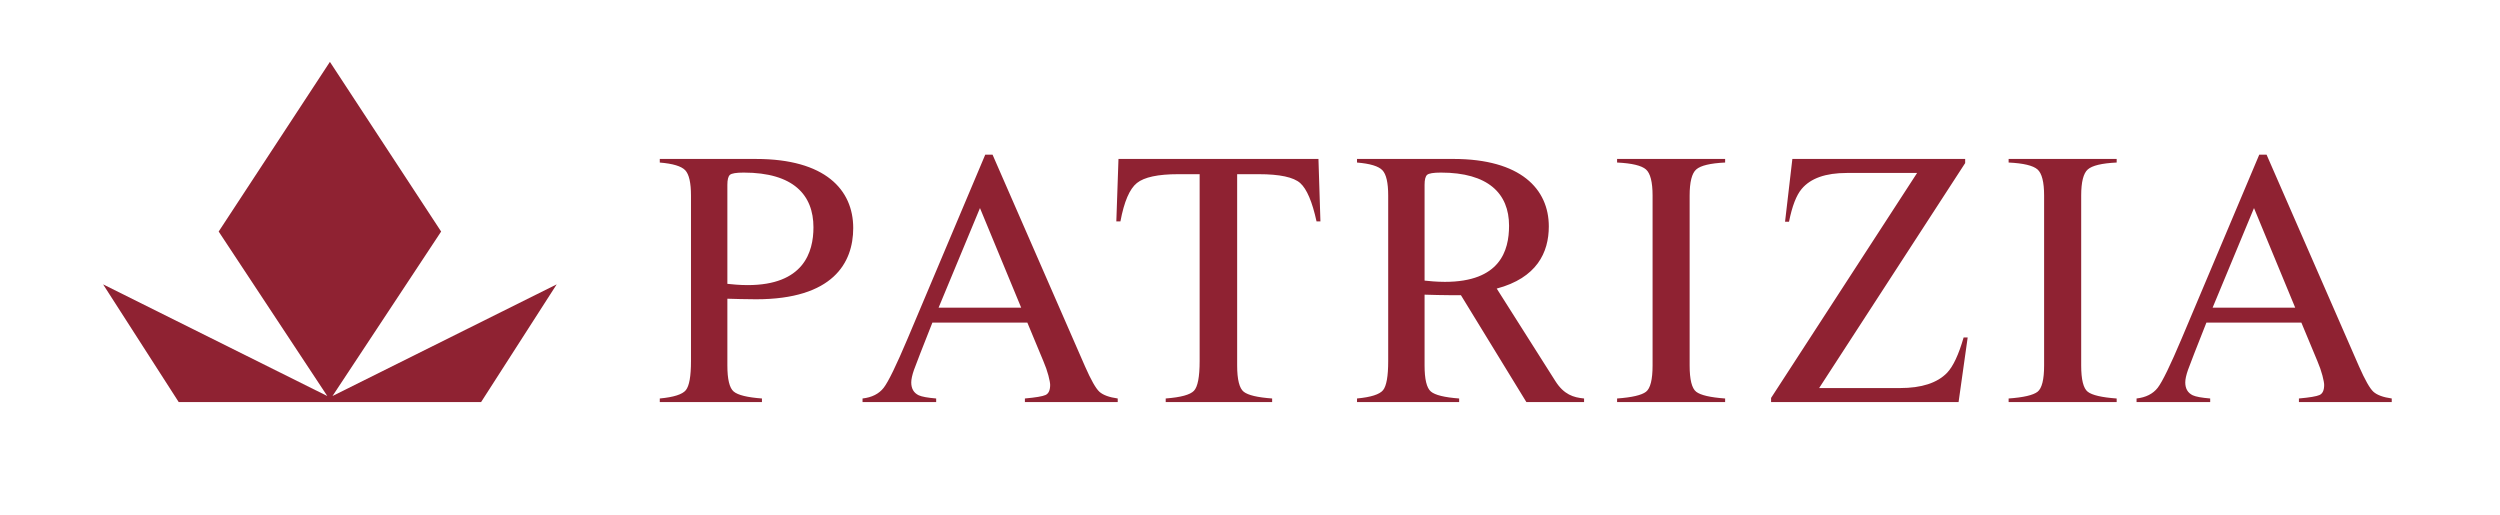
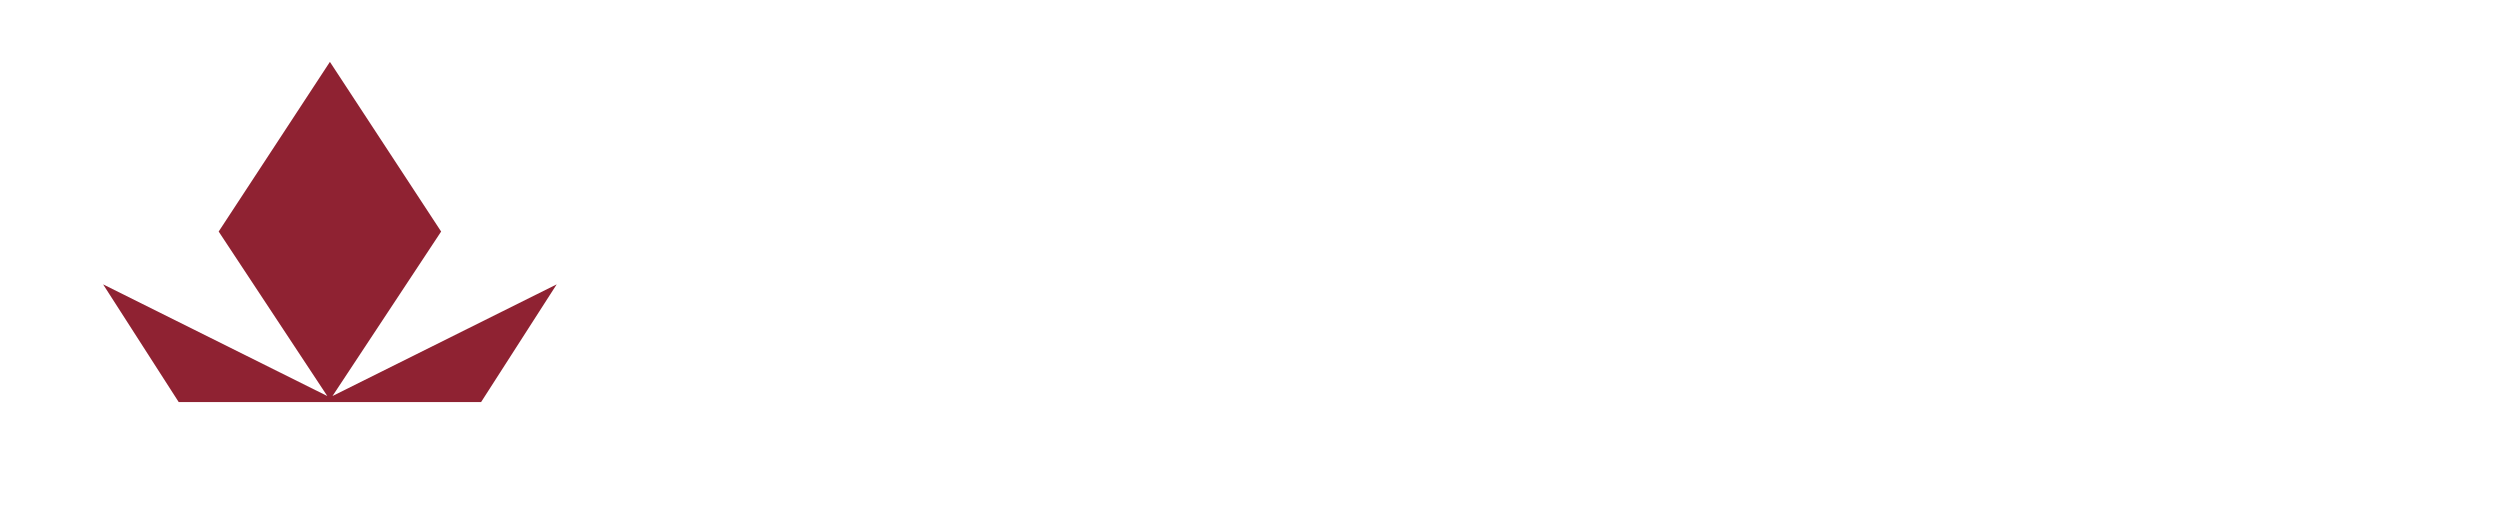
<svg xmlns="http://www.w3.org/2000/svg" width="194" height="40" viewBox="0 0 194 40" fill="none">
  <path d="M34.232 17.968L25.802 30.731L43.2 22.066L37.333 31.201H13.868L8 22.066L25.397 30.731L16.969 17.968L25.601 4.801L34.232 17.968Z" fill="#8F2232" />
-   <path d="M165.797 31.2V30.922C166.523 30.84 167.07 30.562 167.436 30.095C167.8 29.626 168.423 28.342 169.309 26.244L175.319 12H175.885L183.053 28.417C183.526 29.488 183.9 30.151 184.182 30.404C184.464 30.656 184.935 30.829 185.599 30.922V31.2H178.396V30.922C179.224 30.848 179.757 30.759 179.997 30.653C180.235 30.545 180.355 30.284 180.355 29.869C180.355 29.731 180.309 29.485 180.219 29.135C180.126 28.785 179.997 28.414 179.831 28.026L178.585 25.032H171.218C170.481 26.899 169.934 28.287 169.79 28.699C169.646 29.109 169.577 29.434 169.577 29.675C169.577 30.155 169.769 30.488 170.157 30.674C170.396 30.785 170.848 30.867 171.511 30.922V31.2H165.797ZM178.108 23.877L174.91 16.146L171.698 23.877H178.108ZM155.869 30.923C157.022 30.839 157.768 30.666 158.111 30.403C158.451 30.14 158.623 29.459 158.623 28.36V15.175C158.623 14.126 158.451 13.45 158.111 13.149C157.768 12.847 157.022 12.668 155.869 12.612V12.335H164.254V12.612C163.099 12.668 162.352 12.847 162.012 13.149C161.67 13.45 161.5 14.126 161.5 15.175V28.36C161.5 29.459 161.67 30.14 162.012 30.403C162.352 30.666 163.099 30.839 164.254 30.923V31.2H155.869V30.923ZM66.933 31.2V30.922C67.66 30.84 68.207 30.562 68.572 30.095C68.936 29.626 69.559 28.342 70.445 26.244L76.456 12H77.021L84.191 28.417C84.662 29.488 85.037 30.151 85.318 30.404C85.6 30.656 86.071 30.829 86.735 30.922V31.2H79.532V30.922C80.36 30.848 80.892 30.759 81.133 30.653C81.371 30.545 81.492 30.284 81.492 29.869C81.492 29.731 81.445 29.485 81.355 29.135C81.262 28.785 81.133 28.414 80.966 28.026L79.721 25.032H72.354C71.617 26.899 71.071 28.287 70.926 28.699C70.784 29.109 70.713 29.434 70.713 29.675C70.713 30.155 70.905 30.488 71.293 30.674C71.534 30.785 71.984 30.867 72.647 30.922V31.2H66.933ZM79.244 23.877L76.046 16.146L72.834 23.877H79.244ZM116.146 22.394L120.695 29.57C121.36 30.623 122.101 30.844 122.924 30.922V31.2H118.446L113.367 22.905L112.773 22.91C112.115 22.91 110.917 22.88 110.547 22.866V28.36C110.547 29.431 110.709 30.106 111.036 30.383C111.364 30.659 112.096 30.838 113.23 30.922V31.2H105.304V30.922C106.384 30.821 107.054 30.607 107.324 30.279C107.591 29.951 107.724 29.198 107.724 28.025V15.174C107.724 14.18 107.574 13.526 107.275 13.211C106.976 12.895 106.319 12.696 105.304 12.613V12.334H112.773C118.014 12.334 120.188 14.672 120.188 17.57C120.188 19.605 119.246 21.569 116.146 22.394ZM111.819 13.393C111.238 13.393 110.881 13.45 110.747 13.567C110.613 13.683 110.547 13.94 110.547 14.339V21.774C110.881 21.812 111.487 21.872 112.123 21.872C116.391 21.872 117.103 19.473 117.103 17.515C117.103 15.003 115.467 13.393 111.819 13.393ZM141.165 30.113H147.444C149.113 30.113 150.328 29.718 151.092 28.931C151.568 28.429 151.996 27.514 152.377 26.188H152.692L151.986 31.198H137.436V30.879L148.767 13.421L143.311 13.422C141.669 13.422 140.502 13.834 139.811 14.659C139.394 15.152 139.068 16 138.828 17.206H138.52L139.087 12.335H152.497V12.655L141.165 30.113ZM57.716 13.393C57.135 13.393 56.778 13.45 56.644 13.567C56.51 13.683 56.444 13.94 56.444 14.339V22.026C56.778 22.062 57.382 22.124 58.02 22.124C62.337 22.124 63.124 19.598 63.124 17.64C63.124 15.13 61.57 13.393 57.716 13.393ZM51.199 30.922C52.279 30.821 52.952 30.607 53.219 30.279C53.488 29.951 53.62 29.198 53.62 28.026V15.174C53.62 14.181 53.471 13.526 53.172 13.209C52.871 12.896 52.215 12.696 51.199 12.614V12.335H58.67C64.036 12.335 66.21 14.724 66.21 17.695C66.21 20.402 64.637 23.224 58.67 23.224C58.012 23.224 56.814 23.194 56.444 23.18V28.36C56.444 29.431 56.606 30.106 56.934 30.383C57.261 30.659 57.993 30.838 59.127 30.922V31.2H51.199V30.922ZM125.486 30.923C126.638 30.839 127.385 30.666 127.728 30.403C128.068 30.14 128.24 29.459 128.24 28.36V15.175C128.24 14.126 128.068 13.45 127.728 13.149C127.385 12.847 126.638 12.668 125.486 12.612V12.335H133.87V12.612C132.716 12.668 131.968 12.847 131.628 13.149C131.286 13.45 131.116 14.126 131.116 15.175V28.36C131.116 29.459 131.286 30.14 131.628 30.403C131.968 30.666 132.716 30.839 133.87 30.923V31.2H125.486V30.923ZM86.794 12.335H102.312L102.465 17.179H102.163C101.831 15.658 101.409 14.666 100.899 14.208C100.385 13.748 99.308 13.517 97.666 13.517H96.003V28.36C96.003 29.459 96.177 30.14 96.517 30.404C96.858 30.666 97.565 30.838 98.718 30.922V31.2H90.459V30.922C91.658 30.829 92.355 30.631 92.648 30.327C92.944 30.021 93.092 29.254 93.092 28.026V13.517H91.428C89.859 13.517 88.792 13.747 88.225 14.201C87.657 14.655 87.231 15.648 86.945 17.179H86.627L86.794 12.335Z" fill="#8F2232" />
</svg>